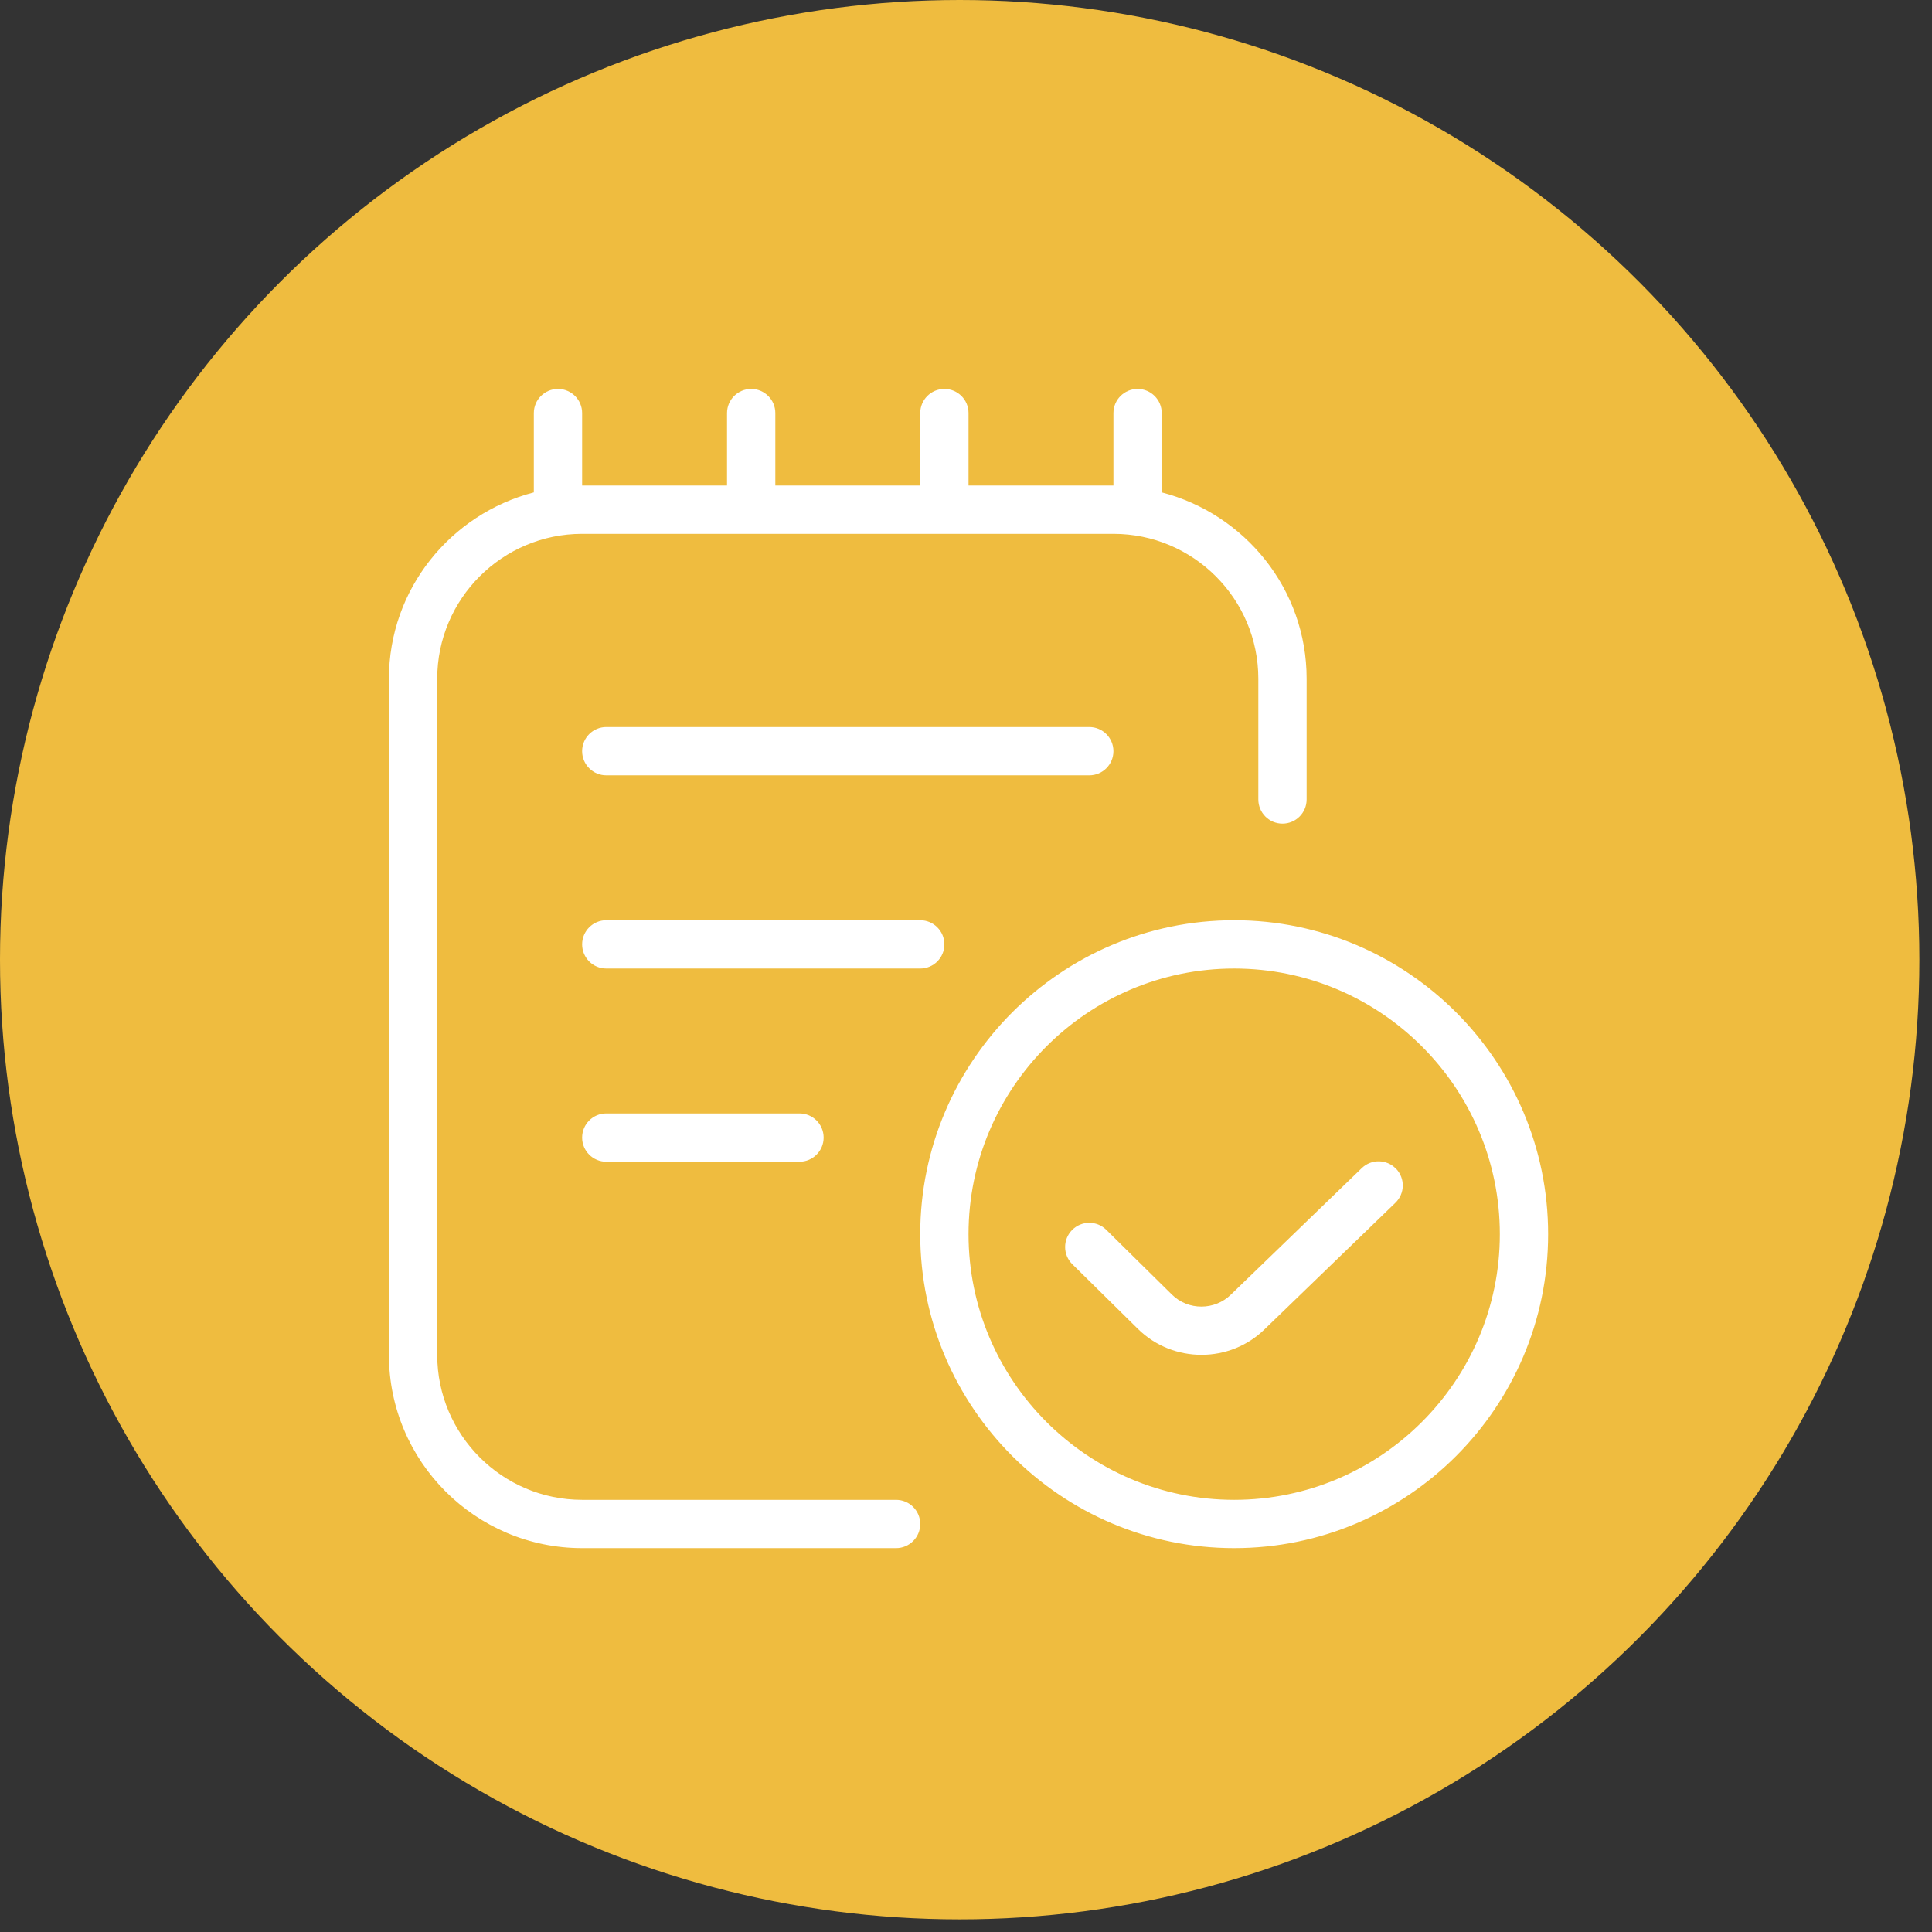
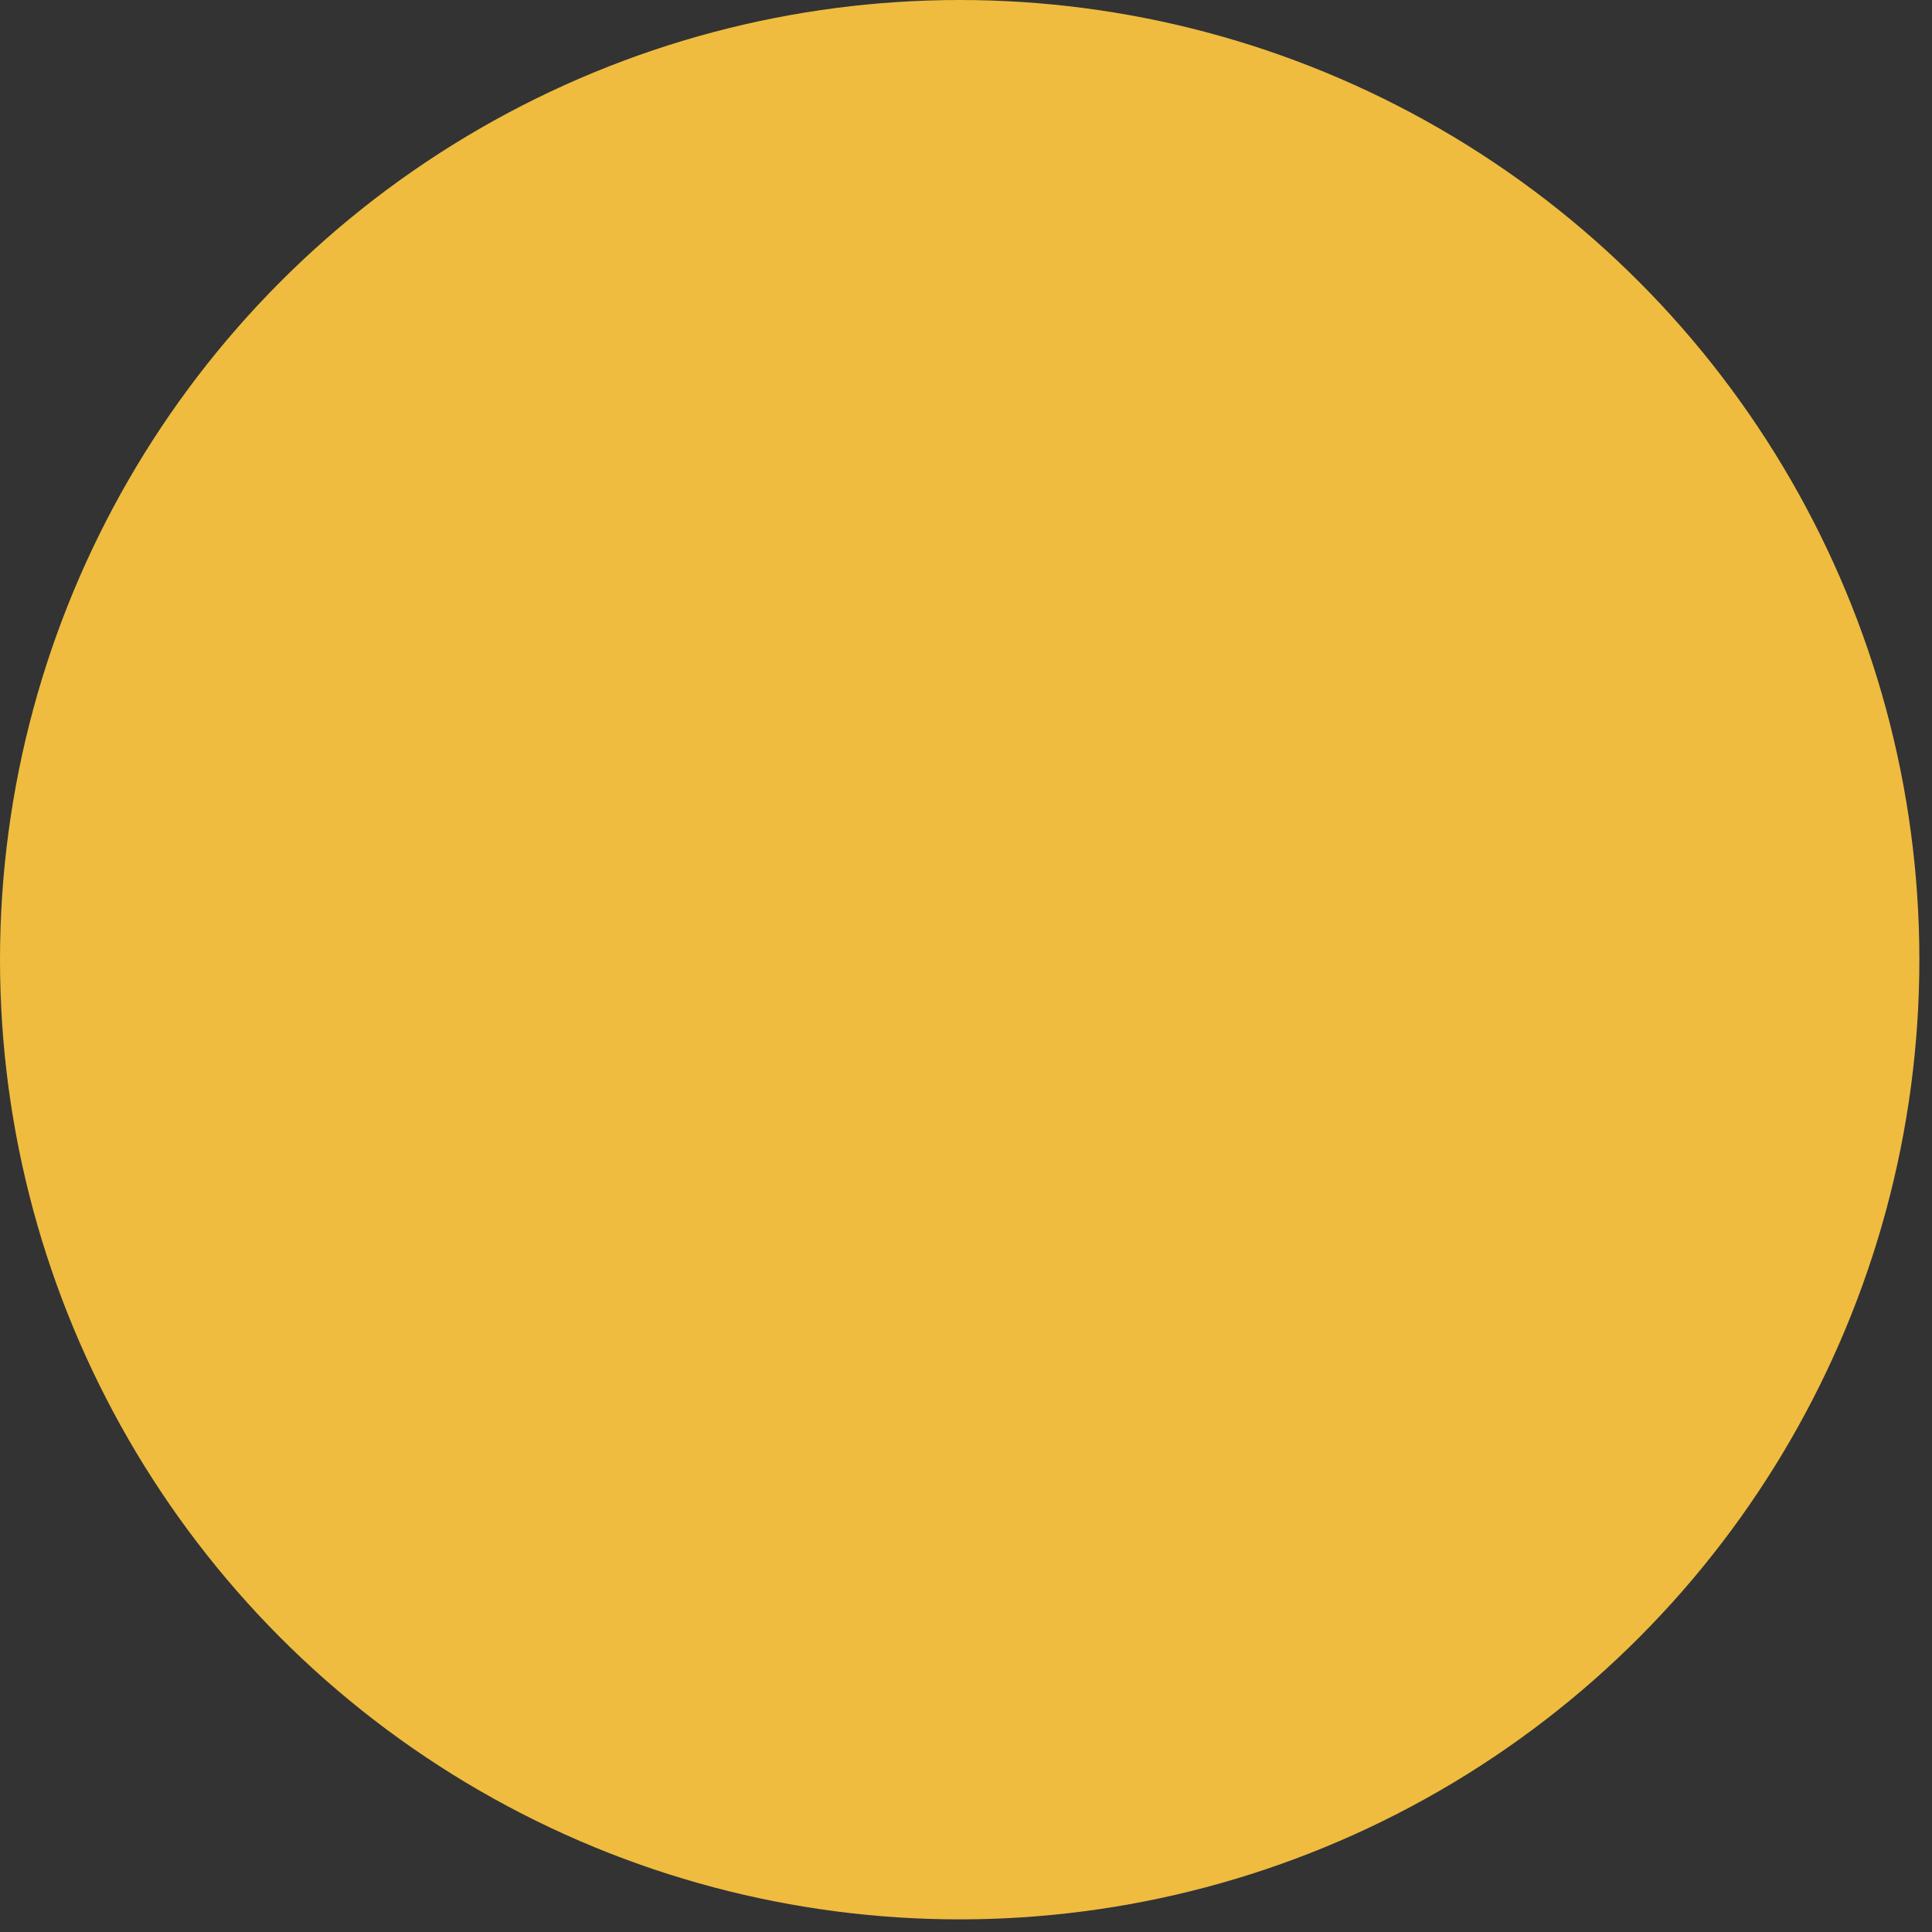
<svg xmlns="http://www.w3.org/2000/svg" width="100" height="100" viewBox="0 0 100 100" fill="none">
  <rect x="0" y="0" width="100" height="100" fill="#333333" stroke="none" />
  <circle cx="49.673" cy="49.673" r="49.673" fill="#EFBC3F" />
-   <path d="M63.881 47.631C54.921 47.631 47.631 54.921 47.631 63.881C47.631 72.841 54.921 80.131 63.881 80.131C72.841 80.131 80.131 72.841 80.131 63.881C80.131 54.921 72.841 47.631 63.881 47.631ZM63.881 77.631C56.301 77.631 50.131 71.463 50.131 63.881C50.131 56.298 56.301 50.131 63.881 50.131C71.461 50.131 77.631 56.298 77.631 63.881C77.631 71.463 71.461 77.631 63.881 77.631ZM72.256 60.488C72.736 60.986 72.723 61.776 72.226 62.256L65.468 68.791C64.568 69.678 63.381 70.126 62.191 70.126C61.001 70.126 59.816 69.683 58.911 68.796L55.501 65.433C55.011 64.948 55.006 64.156 55.491 63.666C55.976 63.173 56.768 63.168 57.258 63.653L60.663 67.013C61.501 67.838 62.876 67.836 63.718 67.003L70.486 60.461C70.981 59.983 71.778 59.993 72.253 60.491L72.256 60.488ZM56.381 40.131H31.381C30.691 40.131 30.131 39.571 30.131 38.881C30.131 38.191 30.691 37.631 31.381 37.631H56.381C57.071 37.631 57.631 38.191 57.631 38.881C57.631 39.571 57.071 40.131 56.381 40.131ZM47.631 78.881C47.631 79.571 47.071 80.131 46.381 80.131H30.131C24.616 80.131 20.131 75.646 20.131 70.131V35.131C20.131 30.486 23.328 26.603 27.631 25.486V21.381C27.631 20.691 28.191 20.131 28.881 20.131C29.571 20.131 30.131 20.691 30.131 21.381V25.131H37.631V21.381C37.631 20.691 38.191 20.131 38.881 20.131C39.571 20.131 40.131 20.691 40.131 21.381V25.131H47.631V21.381C47.631 20.691 48.191 20.131 48.881 20.131C49.571 20.131 50.131 20.691 50.131 21.381V25.131H57.631V21.381C57.631 20.691 58.191 20.131 58.881 20.131C59.571 20.131 60.131 20.691 60.131 21.381V25.486C64.433 26.603 67.631 30.486 67.631 35.131V41.381C67.631 42.071 67.071 42.631 66.381 42.631C65.691 42.631 65.131 42.071 65.131 41.381V35.131C65.131 30.996 61.766 27.631 57.631 27.631H30.131C25.996 27.631 22.631 30.996 22.631 35.131V70.131C22.631 74.266 25.996 77.631 30.131 77.631H46.381C47.071 77.631 47.631 78.191 47.631 78.881ZM47.631 50.131H31.381C30.691 50.131 30.131 49.571 30.131 48.881C30.131 48.191 30.691 47.631 31.381 47.631H47.631C48.321 47.631 48.881 48.191 48.881 48.881C48.881 49.571 48.321 50.131 47.631 50.131ZM41.381 57.631C42.071 57.631 42.631 58.191 42.631 58.881C42.631 59.571 42.071 60.131 41.381 60.131H31.381C30.691 60.131 30.131 59.571 30.131 58.881C30.131 58.191 30.691 57.631 31.381 57.631H41.381Z" fill="white" />
</svg>